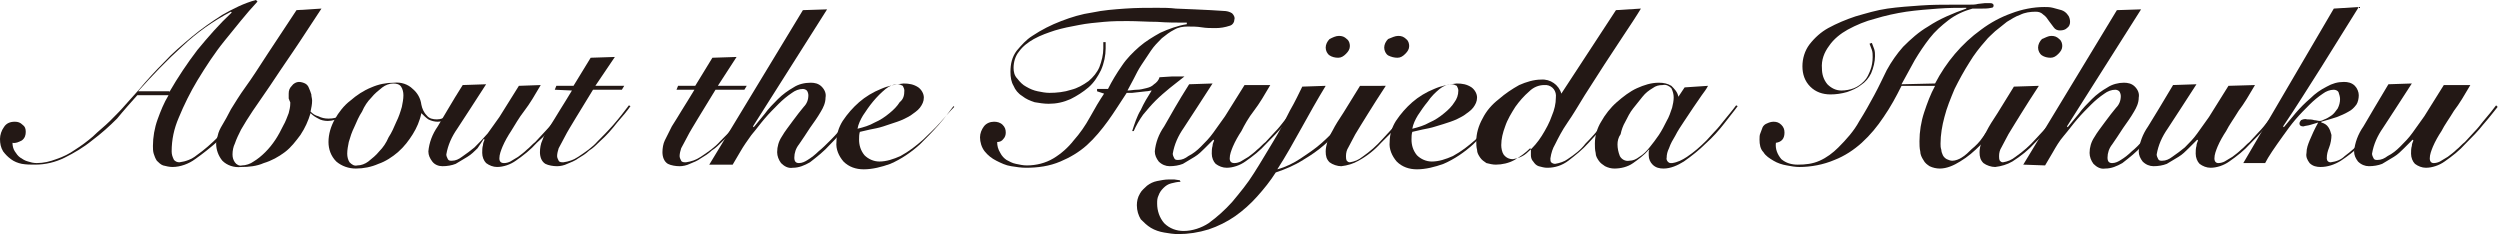
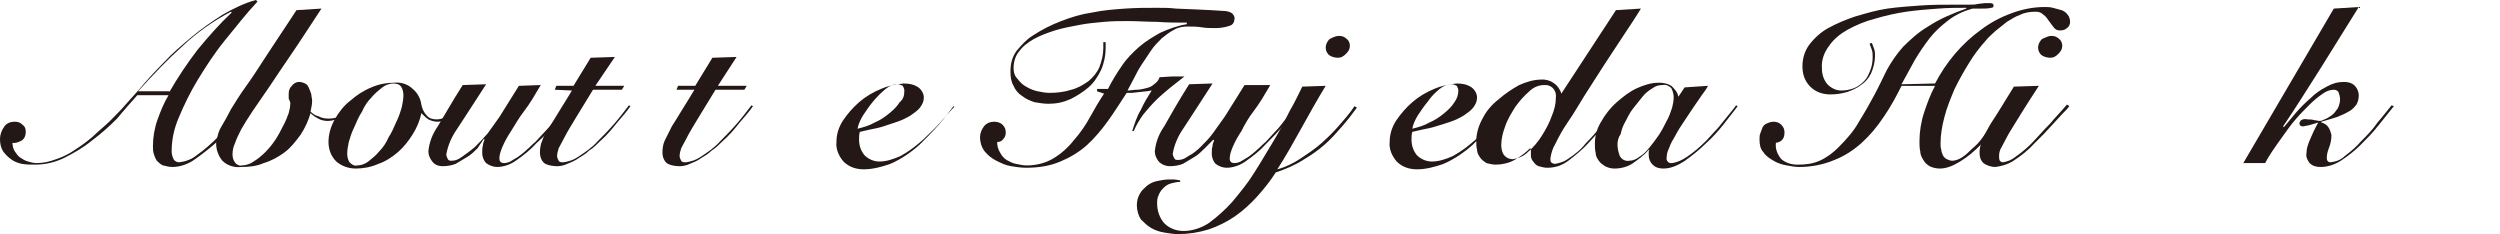
<svg xmlns="http://www.w3.org/2000/svg" version="1.1" id="ガイド" x="0px" y="0px" viewBox="0 0 320.4 30" style="enable-background:new 0 0 320.4 30;" xml:space="preserve">
  <style type="text/css">
	.st0{fill:#231815;}
</style>
  <title>アートボード 17</title>
  <path class="st0" d="M33,0.2c-1.5,1.6-2.8,3.3-4.2,5c-1.3,1.6-2.4,3.3-3.5,5.1c-0.9,1.5-1.7,3.1-2.4,4.8c-0.6,1.4-0.9,2.8-0.9,4.3  c0,0.4,0.1,0.7,0.3,1.1c0.2,0.2,0.4,0.3,0.7,0.3c0.8-0.1,1.6-0.4,2.2-0.9c1-0.7,1.9-1.5,2.8-2.4l1-1c0.3-0.4,0.7-0.7,1-1.1  c0.3-0.4,0.6-0.7,0.9-1l0.6-0.8l0.2,0.1l-1.6,1.9c-0.7,0.9-1.4,1.7-2.2,2.5C27,18.9,26,19.7,25,20.4c-0.8,0.6-1.9,1-2.9,1  c-0.4,0-0.8-0.1-1.2-0.2c-0.3-0.1-0.6-0.4-0.8-0.6c-0.2-0.3-0.3-0.6-0.4-0.9c-0.1-0.3-0.1-0.7-0.1-1c0-1.1,0.2-2.3,0.6-3.4  c0.4-1.1,0.8-2.1,1.4-3.1h-4c-0.8,0.9-1.7,1.9-2.6,3c-1,1-2,1.9-3.2,2.8c-1.1,0.9-2.3,1.6-3.5,2.2c-1.2,0.6-2.5,0.9-3.8,0.9  c-0.6,0-1.1,0-1.7-0.1c-0.5-0.1-1-0.3-1.4-0.6c-0.4-0.3-0.7-0.6-1-1c-0.3-0.5-0.4-1-0.4-1.6c0-0.5,0.2-1.1,0.5-1.5  c0.3-0.5,0.8-0.7,1.4-0.7c0.4,0,0.7,0.1,1,0.4c0.3,0.2,0.4,0.5,0.4,0.9c0,0.4-0.1,0.8-0.5,1.1c-0.4,0.2-0.8,0.4-1.2,0.3  c0,0.4,0.1,0.8,0.3,1.1c0.2,0.3,0.4,0.6,0.7,0.8c0.3,0.2,0.6,0.4,1,0.5c0.3,0.1,0.7,0.2,1.1,0.2c0.9,0,1.7-0.2,2.5-0.5  c0.9-0.3,1.7-0.7,2.4-1.2c0.8-0.5,1.6-1.1,2.3-1.7c0.7-0.7,1.5-1.3,2.2-2c0.7-0.7,1.4-1.4,2-2.1l1.7-1.9c1-1.2,2.1-2.4,3.2-3.5  c1.1-1.2,2.3-2.2,3.6-3.3c1.2-1,2.5-1.9,3.9-2.8c1.4-0.8,2.8-1.5,4.3-1.9L33,0.2z M21.7,11.8c1.1-1.9,2.3-3.7,3.6-5.4  c1.4-1.7,2.8-3.3,4.4-4.8l-0.1-0.1c-2.3,1.2-4.4,2.7-6.2,4.4c-2,1.8-3.9,3.8-5.7,5.8H21.7z" />
  <path class="st0" d="M41.2,1.1c-1.4,2.1-2.6,4-3.7,5.6s-2.1,3.1-2.9,4.3c-0.8,1.2-1.6,2.3-2.2,3.2c-0.6,0.9-1.1,1.7-1.5,2.4  c-0.3,0.6-0.6,1.2-0.8,1.8c-0.2,0.4-0.3,0.9-0.3,1.4c0,0.4,0.1,0.7,0.3,1c0.2,0.3,0.6,0.5,0.9,0.4c0.5,0,1.1-0.2,1.5-0.5  c0.5-0.3,1-0.7,1.5-1.2c0.5-0.5,0.9-1,1.3-1.6c0.4-0.6,0.7-1.2,1-1.8c0.3-0.5,0.5-1.1,0.7-1.6c0.1-0.4,0.2-0.8,0.2-1.2  c0-0.1,0-0.2,0-0.2l-0.1-0.2c0-0.1-0.1-0.2-0.1-0.3c0-0.2,0-0.4,0-0.6c0-0.4,0.1-0.7,0.4-1c0.2-0.3,0.6-0.5,0.9-0.5  c0.3,0,0.6,0.1,0.8,0.2c0.2,0.1,0.4,0.3,0.5,0.6c0.1,0.2,0.2,0.5,0.3,0.8c0,0.3,0.1,0.5,0.1,0.8c0,0.5-0.1,0.9-0.2,1.4  c0.3,0.3,0.6,0.5,1,0.6c0.4,0.2,0.8,0.3,1.3,0.3c0.6,0,1.2-0.1,1.7-0.5c0.5-0.3,1-0.7,1.3-1.2l0.2,0.2c-0.4,0.5-0.9,1-1.5,1.3  c-0.6,0.3-1.2,0.5-1.8,0.5c-0.4,0-0.9-0.1-1.2-0.3c-0.4-0.2-0.7-0.4-1-0.7c-0.3,1-0.7,1.9-1.3,2.8c-0.6,0.8-1.2,1.6-2,2.2  c-0.8,0.6-1.7,1.1-2.7,1.4c-0.9,0.4-1.9,0.5-2.9,0.5c-0.9,0.1-1.8-0.2-2.4-0.8c-0.5-0.6-0.8-1.4-0.8-2.2c0-0.3,0.1-0.7,0.2-1  c0.1-0.5,0.3-0.9,0.6-1.4c0.3-0.5,0.7-1.2,1.1-2c0.5-0.8,1.1-1.8,1.9-2.9c0.8-1.1,1.7-2.5,2.8-4.2L38,1.3L41.2,1.1z" />
  <path class="st0" d="M59.2,13.7c-0.4,0.5-0.9,0.9-1.4,1.3c-0.5,0.4-1.1,0.6-1.7,0.6c-0.4,0-0.8-0.1-1.2-0.3  c-0.3-0.2-0.6-0.5-0.9-0.8c-0.2,1-0.6,1.9-1.1,2.7c-0.5,0.8-1.1,1.6-1.9,2.3c-0.7,0.6-1.6,1.2-2.5,1.5c-0.9,0.4-1.9,0.6-2.9,0.6  c-0.9,0-1.8-0.3-2.5-0.9c-0.7-0.7-1-1.6-1-2.5c0-1,0.3-2,0.8-2.9c0.5-0.9,1.2-1.8,2-2.4c0.8-0.7,1.7-1.3,2.7-1.7  c0.9-0.4,1.9-0.6,2.9-0.6c0.9-0.1,1.8,0.2,2.4,0.8c0.6,0.5,1,1.2,1.1,2c0.1,0.5,0.3,1,0.7,1.4c0.3,0.4,0.8,0.5,1.3,0.5  c0.5,0,1-0.2,1.5-0.5c0.6-0.4,1.1-0.8,1.5-1.4L59.2,13.7z M45.8,21.2c0.5,0,1-0.2,1.4-0.5c0.5-0.4,1-0.8,1.4-1.3  c0.5-0.5,0.9-1.1,1.2-1.8c0.4-0.6,0.7-1.3,1-2c0.3-0.6,0.5-1.2,0.7-1.9c0.1-0.5,0.2-1,0.2-1.5c0-0.4-0.1-0.8-0.3-1.1  c-0.2-0.3-0.6-0.4-1-0.4c-0.5,0-1,0.2-1.4,0.5c-0.5,0.4-1,0.8-1.4,1.3c-0.5,0.5-0.9,1.1-1.2,1.8c-0.4,0.6-0.7,1.3-1,2  c-0.3,0.6-0.5,1.2-0.7,1.9c-0.1,0.5-0.2,1-0.2,1.5c0,0.4,0.1,0.8,0.3,1.1C45.1,21.1,45.4,21.3,45.8,21.2z" />
  <path class="st0" d="M69.3,10.9c-0.7,1.2-1.4,2.4-2.1,3.3s-1.2,1.8-1.7,2.6c-0.4,0.6-0.8,1.3-1.1,2c-0.2,0.5-0.4,1-0.4,1.5  c0,0.4,0.2,0.6,0.6,0.6c0.3,0,0.6-0.1,0.8-0.2c0.3-0.2,0.7-0.4,1-0.6c0.4-0.3,0.8-0.6,1.1-0.9c0.4-0.3,0.7-0.7,1.1-1l1.3-1.4  c0.4-0.4,0.8-0.9,1.2-1.3l1-1.2l0.7-0.9l0.2,0.2c-0.5,0.6-1,1.3-1.8,2.2c-0.7,0.9-1.5,1.7-2.4,2.5c-0.8,0.9-1.7,1.6-2.7,2.3  c-0.7,0.5-1.6,0.8-2.4,0.8c-0.5,0-1-0.2-1.4-0.5c-0.3-0.3-0.5-0.8-0.5-1.3c0-0.3,0-0.7,0.1-1c0-0.2,0.1-0.5,0.2-0.7l-0.1-0.1  L61.2,19c-0.4,0.4-0.8,0.8-1.3,1.1c-0.5,0.3-1,0.6-1.5,0.9c-0.5,0.2-1.1,0.3-1.7,0.3c-0.5,0-1-0.2-1.3-0.6c-0.3-0.4-0.5-0.8-0.5-1.3  c0.1-1.1,0.5-2.2,1.2-3.2c0.8-1.3,1.8-3.1,3.2-5.3l3-0.1c-1.5,2.3-2.7,4.2-3.7,5.7c-0.7,1-1.2,2.1-1.4,3.3c0,0.2,0.1,0.4,0.2,0.6  c0.1,0.2,0.3,0.2,0.5,0.2c0.5,0,0.9-0.2,1.3-0.5c0.6-0.4,1.1-0.8,1.6-1.2c0.6-0.6,1.1-1.1,1.7-1.8c0.5-0.7,1-1.4,1.5-2.1l2.5-4  L69.3,10.9z" />
  <path class="st0" d="M71.1,11.5l0.2-0.5h2.2l2.2-3.6l3.1-0.1L76.3,11H80l-0.3,0.5H76l-2.2,3.6c-0.6,1-1.1,1.8-1.4,2.4  s-0.6,1.1-0.8,1.5c-0.1,0.3-0.2,0.7-0.2,1c0,0.2,0.1,0.4,0.2,0.6c0.1,0.2,0.4,0.2,0.6,0.2c0.7-0.1,1.3-0.3,1.9-0.7  c0.9-0.6,1.8-1.2,2.5-2c0.6-0.6,1.3-1.3,2-2.1s1.4-1.7,2-2.5l0.2,0.1c-0.4,0.6-1,1.3-1.7,2.1c-0.7,0.9-1.4,1.7-2.2,2.4  c-0.4,0.4-0.9,0.9-1.4,1.2c-0.4,0.4-0.9,0.7-1.4,1c-0.4,0.3-0.9,0.5-1.4,0.7c-0.4,0.2-0.9,0.3-1.3,0.3c-0.5,0-1.1-0.1-1.5-0.3  c-0.5-0.3-0.7-0.9-0.7-1.5c0-0.5,0.1-1.1,0.3-1.5c0.2-0.6,0.5-1.2,0.9-1.7c0.4-0.6,0.8-1.3,1.3-2.1s1-1.6,1.6-2.6L71.1,11.5z" />
  <path class="st0" d="M86.7,11.5l0.2-0.5h2.2l2.2-3.6l3.1-0.1L92,11h3.7l-0.3,0.5h-3.7l-2.2,3.6c-0.6,1-1.1,1.8-1.4,2.4  s-0.6,1.1-0.8,1.5c-0.1,0.3-0.2,0.7-0.2,1c0,0.2,0.1,0.4,0.2,0.6c0.1,0.2,0.4,0.2,0.6,0.2c0.7-0.1,1.3-0.3,1.9-0.7  c0.9-0.6,1.8-1.2,2.5-2c0.6-0.6,1.3-1.3,2-2.1c0.7-0.8,1.4-1.7,2-2.5l0.2,0.1c-0.4,0.6-1,1.3-1.7,2.1c-0.7,0.9-1.4,1.7-2.2,2.4  c-0.4,0.4-0.9,0.9-1.4,1.2c-0.4,0.4-0.9,0.7-1.4,1c-0.4,0.3-0.9,0.5-1.4,0.7c-0.4,0.2-0.9,0.3-1.3,0.3c-0.5,0-1.1-0.1-1.5-0.3  c-0.5-0.3-0.7-0.9-0.7-1.5c0-0.5,0.1-1.1,0.3-1.5c0.3-0.6,0.6-1.2,0.9-1.8c0.4-0.6,0.8-1.3,1.3-2.1s1-1.6,1.6-2.6L86.7,11.5z" />
-   <path class="st0" d="M90.9,21.1l12-19.8l3.1-0.1l-9.5,15l0.1,0.1c0.4-0.5,0.9-1.1,1.4-1.7c0.5-0.7,1.1-1.3,1.7-1.9  c0.6-0.6,1.3-1.1,2-1.5c0.6-0.4,1.4-0.6,2.2-0.6c0.5,0,1,0.1,1.4,0.5c0.4,0.4,0.6,0.9,0.5,1.4c0,0.7-0.3,1.3-0.6,1.8  c-0.4,0.7-0.9,1.4-1.4,2.1c-0.5,0.8-1,1.5-1.4,2.1c-0.4,0.5-0.6,1.1-0.6,1.7c0,0.5,0.2,0.7,0.6,0.7c0.4,0,0.8-0.2,1.1-0.4  c0.5-0.3,1-0.7,1.4-1.1c0.5-0.4,1-0.9,1.6-1.5s1-1.1,1.5-1.6c0.5-0.5,0.9-1.1,1.3-1.5c0.4-0.5,0.7-0.9,0.9-1.1l0.2,0.2  c-0.5,0.7-1.1,1.4-1.8,2.2c-0.7,0.8-1.4,1.6-2.2,2.4c-0.8,0.9-1.7,1.6-2.6,2.3c-0.7,0.4-1.4,0.7-2.2,0.7c-0.6,0.1-1.1-0.2-1.5-0.6  c-0.3-0.4-0.5-0.9-0.5-1.4c0-0.7,0.2-1.4,0.6-2c0.4-0.7,0.9-1.3,1.4-2c0.5-0.7,1-1.3,1.4-1.8c0.4-0.4,0.6-0.9,0.6-1.5  c0-0.2-0.1-0.5-0.2-0.6c-0.1-0.1-0.3-0.2-0.5-0.2c-0.5,0-1,0.2-1.4,0.5c-0.6,0.4-1.2,0.9-1.7,1.4c-0.6,0.6-1.2,1.2-1.8,1.9  c-0.6,0.7-1.1,1.4-1.7,2.1c-0.5,0.7-1,1.4-1.4,2.1c-0.4,0.7-0.7,1.2-1,1.7L90.9,21.1z" />
  <path class="st0" d="M122.2,13.6c-0.6,0.8-1.2,1.6-1.9,2.4c-0.8,0.9-1.6,1.7-2.4,2.5c-1.1,1-2.4,1.9-3.8,2.5  c-1.1,0.4-2.3,0.7-3.4,0.7c-1,0-1.9-0.3-2.6-1c-0.6-0.7-1-1.6-0.9-2.5c0-1,0.3-1.9,0.8-2.7c0.6-0.9,1.3-1.7,2.1-2.4  c0.8-0.7,1.8-1.3,2.8-1.7c0.9-0.4,1.9-0.6,2.9-0.7c0.7,0,1.3,0.1,1.9,0.5c0.4,0.3,0.7,0.8,0.7,1.3c0,0.5-0.2,0.9-0.5,1.3  c-0.3,0.4-0.8,0.7-1.2,1c-0.5,0.3-1.1,0.6-1.7,0.8c-0.6,0.2-1.2,0.4-1.8,0.6c-0.6,0.2-1.2,0.3-1.7,0.4l-1.3,0.3  c-0.1,0.3-0.1,0.7-0.1,1c0,0.7,0.2,1.4,0.7,2c0.5,0.5,1.2,0.8,1.9,0.8c0.9,0,1.8-0.3,2.7-0.7c1.1-0.6,2-1.3,2.9-2.1  c0.7-0.7,1.5-1.4,2.2-2.2c0.7-0.8,1.3-1.5,1.8-2L122.2,13.6z M115.9,11.6c0-0.2-0.1-0.4-0.2-0.6c-0.2-0.1-0.4-0.2-0.6-0.2  c-0.6,0-1.1,0.2-1.6,0.6c-0.6,0.5-1.1,1-1.6,1.6c-0.5,0.6-0.9,1.2-1.3,1.8c-0.3,0.5-0.6,1.1-0.7,1.7c0.8-0.2,1.5-0.4,2.2-0.8  c0.7-0.3,1.3-0.7,1.9-1.2c0.5-0.4,1-0.9,1.3-1.4C115.8,12.7,115.9,12.2,115.9,11.6L115.9,11.6z" />
  <path class="st0" d="M140.6,11.7v-0.3h1.4c0.5-1,1.1-2,1.8-3c0.6-0.9,1.4-1.7,2.2-2.4c0.8-0.7,1.8-1.3,2.7-1.8  c1.1-0.5,2.2-0.9,3.4-1.1V2.9c-1.3,0-2.5,0-3.8-0.1c-1.2,0-2.5-0.1-3.8-0.1c-0.9,0-1.9,0-3,0.1c-1.1,0.1-2.2,0.2-3.2,0.4  c-1.1,0.2-2.1,0.4-3.1,0.7c-0.9,0.3-1.8,0.6-2.7,1.1c-0.7,0.4-1.4,0.9-1.9,1.6c-0.5,0.6-0.7,1.4-0.7,2.1c0,0.5,0.1,1,0.5,1.4  c0.3,0.4,0.7,0.8,1.1,1c0.5,0.3,1,0.5,1.5,0.6c0.5,0.1,1,0.2,1.5,0.2c0.9,0,1.9-0.1,2.8-0.4c0.8-0.2,1.5-0.6,2.2-1.1  c0.6-0.5,1.1-1.1,1.4-1.8c0.3-0.8,0.5-1.6,0.5-2.4V5.7c0-0.1,0-0.2,0-0.3h0.3c0,0.2,0,0.3,0,0.4s0,0.3,0,0.4c0,0.9-0.2,1.9-0.6,2.8  c-0.4,0.8-0.9,1.6-1.6,2.2c-0.7,0.6-1.5,1.1-2.3,1.5c-0.9,0.4-1.8,0.6-2.8,0.6c-0.6,0-1.2-0.1-1.8-0.2c-0.6-0.2-1.1-0.4-1.6-0.8  c-0.5-0.3-0.9-0.8-1.1-1.3c-0.3-0.5-0.4-1.1-0.4-1.8c0-1,0.2-1.9,0.8-2.7c0.6-0.7,1.2-1.4,2-1.9c1.2-0.8,2.4-1.4,3.7-1.9  c1.3-0.5,2.6-0.9,4-1.1c1.4-0.3,2.8-0.4,4.2-0.5c1.4-0.1,2.8-0.1,4.1-0.1c0.8,0,1.6,0,2.4,0.1l2.4,0.1l2.1,0.1l1.6,0.1  c0.4,0,0.8,0.1,1.1,0.3c0.2,0.2,0.4,0.5,0.3,0.8c0,0.3-0.2,0.7-0.6,0.8c-0.6,0.2-1.2,0.3-1.8,0.3c-0.6,0-1.2,0-1.8-0.1  s-1.2-0.1-1.8-0.1c-0.6,0-1.2,0.1-1.7,0.4c-0.6,0.3-1.1,0.7-1.6,1.1c-0.5,0.5-1,1-1.4,1.6c-0.4,0.6-0.8,1.2-1.2,1.8  c-0.4,0.6-0.7,1.2-1,1.8l-0.8,1.5c0.4,0,0.8-0.1,1.2-0.1c0.4,0,0.8-0.1,1.2-0.2c0.4-0.1,0.7-0.2,1-0.5c0.3-0.2,0.6-0.5,0.7-0.9  l1.6-0.1h1.6c-0.6,0.5-1.3,1-1.9,1.5c-0.6,0.5-1.2,1-1.8,1.6c-0.6,0.6-1.1,1.2-1.6,1.8c-0.5,0.7-0.9,1.4-1.2,2.1h-0.2  c0.3-0.9,0.6-1.9,1.1-2.7c0.4-0.9,0.9-1.7,1.4-2.5c-0.2,0-0.4,0.1-0.7,0.1l-0.9,0.1l-0.9,0.1h-0.7c-0.8,1.2-1.6,2.5-2.4,3.6  c-0.8,1.1-1.7,2.2-2.7,3.1c-1,0.9-2.2,1.6-3.4,2.1c-1.4,0.6-2.9,0.8-4.4,0.8c-0.6,0-1.3-0.1-1.9-0.2c-0.7-0.1-1.3-0.4-1.9-0.7  c-0.6-0.3-1.1-0.7-1.5-1.2c-0.4-0.5-0.6-1.2-0.6-1.8c0-0.5,0.2-1,0.5-1.4c0.3-0.4,0.8-0.6,1.3-0.6c0.4,0,0.8,0.1,1.1,0.4  c0.3,0.3,0.4,0.6,0.4,1c0,0.3-0.1,0.6-0.3,0.8c-0.2,0.3-0.5,0.4-0.8,0.4c0,0.5,0.1,0.9,0.4,1.4c0.2,0.4,0.5,0.7,0.8,0.9  c0.4,0.2,0.7,0.4,1.2,0.5c0.5,0.1,0.9,0.2,1.4,0.2c1.2,0,2.4-0.3,3.4-0.9c1-0.6,1.9-1.4,2.6-2.3c0.8-0.9,1.5-1.9,2.1-3  c0.6-1.1,1.2-2.1,1.8-3L140.6,11.7z" />
  <path class="st0" d="M162.8,10.9c-0.7,1.2-1.4,2.4-2.1,3.3s-1.2,1.8-1.6,2.6c-0.4,0.6-0.8,1.3-1.1,2c-0.2,0.5-0.4,1-0.4,1.5  c0,0.4,0.2,0.6,0.6,0.6c0.3,0,0.6-0.1,0.8-0.2c0.3-0.2,0.7-0.4,1-0.6c0.4-0.3,0.8-0.6,1.1-0.9c0.4-0.3,0.7-0.7,1.1-1l1.2-1.3  c0.4-0.4,0.8-0.9,1.1-1.3l1-1.2l0.7-0.9l0.2,0.2c-0.5,0.6-1,1.3-1.8,2.2c-0.7,0.9-1.5,1.7-2.3,2.5c-0.8,0.9-1.7,1.6-2.7,2.3  c-0.7,0.5-1.6,0.8-2.4,0.8c-0.5,0-1-0.2-1.4-0.5c-0.3-0.3-0.5-0.8-0.5-1.3c0-0.3,0-0.7,0.1-1c0-0.2,0.1-0.5,0.2-0.7l-0.1-0.1  l-1.1,1.1c-0.4,0.4-0.8,0.8-1.3,1.1c-0.5,0.3-1,0.6-1.5,0.9c-0.5,0.2-1.1,0.3-1.7,0.3c-0.5,0-1-0.2-1.4-0.6  c-0.3-0.4-0.5-0.8-0.5-1.3c0.1-1.1,0.5-2.2,1.2-3.2c0.8-1.4,1.8-3.2,3.2-5.4l3-0.1c-1.5,2.3-2.7,4.2-3.7,5.7c-0.7,1-1.2,2.1-1.4,3.3  c0,0.2,0.1,0.4,0.2,0.6c0.1,0.2,0.3,0.2,0.5,0.2c0.5,0,0.9-0.2,1.3-0.5c0.6-0.3,1.1-0.7,1.6-1.2c0.6-0.6,1.1-1.1,1.6-1.8  c0.5-0.7,1-1.4,1.5-2.1l2.5-4L162.8,10.9z" />
  <path class="st0" d="M151.3,23.3c-0.4,0-0.8,0.1-1.2,0.2c-0.4,0.1-0.7,0.3-1,0.6c-0.3,0.3-0.5,0.6-0.6,0.9c-0.2,0.4-0.2,0.7-0.2,1.1  c0,0.9,0.3,1.8,0.9,2.5c0.7,0.7,1.6,1,2.5,1c1.1,0,2.3-0.4,3.2-1c1.1-0.8,2.1-1.7,3-2.7c1-1.2,2-2.4,2.8-3.7  c0.9-1.4,1.7-2.8,2.5-4.1s1.5-2.7,2.1-3.9c0.7-1.2,1.2-2.3,1.6-3.1l3-0.1c-1.1,1.8-2.1,3.6-3.1,5.4c-1,1.8-2,3.6-3.1,5.3  c1.1-0.3,2.1-0.8,3-1.4c0.9-0.6,1.8-1.2,2.6-1.9c0.8-0.7,1.6-1.5,2.3-2.3c0.7-0.8,1.4-1.6,2-2.5l0.3,0.2c-0.6,0.8-1.2,1.6-1.9,2.4  c-0.7,0.8-1.4,1.6-2.2,2.3c-0.9,0.8-1.8,1.4-2.8,2c-1.1,0.7-2.3,1.2-3.5,1.6c-0.7,1.1-1.5,2.1-2.4,3.1c-0.8,0.9-1.8,1.8-2.8,2.5  c-1,0.7-2.2,1.3-3.4,1.7c-1.3,0.4-2.6,0.6-3.9,0.6c-0.6,0-1.2-0.1-1.8-0.2c-0.6-0.1-1.2-0.3-1.7-0.6c-0.5-0.3-0.9-0.7-1.3-1.1  c-0.3-0.5-0.5-1.1-0.5-1.8c0-0.5,0.1-1,0.4-1.5c0.2-0.4,0.6-0.7,0.9-1c0.4-0.3,0.8-0.5,1.3-0.6c0.5-0.1,1-0.2,1.5-0.2  c0.2,0,0.5,0,0.7,0l0.7,0.1L151.3,23.3z M171.6,4.6c0.4,0,0.7,0.1,1,0.4c0.3,0.2,0.4,0.6,0.4,0.9c0,0.4-0.2,0.7-0.5,1  c-0.3,0.3-0.6,0.5-1,0.5c-0.4,0-0.8-0.1-1.1-0.3c-0.3-0.2-0.5-0.6-0.5-1c0-0.4,0.2-0.8,0.5-1.1C170.8,4.8,171.2,4.6,171.6,4.6z" />
-   <path class="st0" d="M177.6,11c-0.9,1.4-1.7,2.6-2.3,3.6s-1.2,1.9-1.6,2.6c-0.3,0.6-0.6,1.1-0.9,1.7c-0.2,0.3-0.3,0.7-0.3,1.1  c0,0.2,0,0.4,0.1,0.6c0.1,0.1,0.2,0.2,0.4,0.2c0.6-0.1,1.1-0.3,1.6-0.7c1-0.7,1.8-1.4,2.6-2.3l1.2-1.3c0.4-0.4,0.8-0.8,1.1-1.2  l0.9-1.1l0.7-0.8l0.3,0.2c-0.2,0.3-0.5,0.6-0.9,1l-1.1,1.2c-0.4,0.4-0.8,0.9-1.2,1.3l-1.2,1.2c-0.8,0.9-1.8,1.7-2.9,2.3  c-0.7,0.4-1.4,0.6-2.2,0.7c-0.5,0-1.1-0.2-1.5-0.5c-0.4-0.4-0.5-0.8-0.5-1.4c0-0.4,0.1-0.8,0.2-1.2c0.2-0.5,0.4-1,0.7-1.5  c0.3-0.6,0.8-1.4,1.4-2.3l2.1-3.4L177.6,11z M179.2,4.6c0.4,0,0.7,0.1,1,0.4c0.3,0.2,0.4,0.6,0.4,0.9c0,0.4-0.2,0.7-0.5,1  c-0.3,0.3-0.6,0.5-1,0.5c-0.4,0-0.8-0.1-1.2-0.3c-0.3-0.2-0.5-0.6-0.5-1c0-0.4,0.2-0.8,0.5-1.1C178.4,4.8,178.8,4.6,179.2,4.6  L179.2,4.6z" />
  <path class="st0" d="M193.1,13.6c-0.6,0.8-1.2,1.6-1.9,2.4c-0.8,0.9-1.6,1.7-2.4,2.5c-1.1,1-2.4,1.9-3.8,2.5  c-1.1,0.4-2.3,0.7-3.4,0.7c-1,0-1.9-0.3-2.6-1c-0.6-0.7-1-1.6-0.9-2.5c0-1,0.3-1.9,0.8-2.7c0.6-0.9,1.3-1.7,2.1-2.4  c0.8-0.7,1.8-1.3,2.8-1.7c0.9-0.4,1.9-0.6,2.9-0.7c0.7,0,1.3,0.1,1.9,0.5c0.4,0.3,0.7,0.8,0.7,1.3c0,0.5-0.2,0.9-0.5,1.3  c-0.3,0.4-0.8,0.7-1.2,1c-0.5,0.3-1.1,0.6-1.7,0.8c-0.6,0.2-1.2,0.4-1.9,0.6c-0.6,0.2-1.2,0.3-1.7,0.4l-1.3,0.3  c-0.1,0.3-0.1,0.7-0.1,1c0,0.7,0.2,1.4,0.7,2c0.5,0.5,1.2,0.8,1.9,0.8c0.9,0,1.8-0.3,2.7-0.7c1.1-0.6,2-1.3,2.9-2.1  c0.7-0.7,1.5-1.4,2.1-2.2c0.7-0.8,1.3-1.5,1.8-2.2L193.1,13.6z M186.9,11.6c0-0.2-0.1-0.4-0.2-0.6c-0.2-0.1-0.4-0.2-0.6-0.2  c-0.6,0-1.1,0.2-1.6,0.6c-0.6,0.5-1.1,1-1.5,1.6c-0.5,0.6-0.9,1.2-1.3,1.8c-0.3,0.5-0.6,1.1-0.7,1.7c0.8-0.2,1.5-0.4,2.2-0.8  c0.7-0.3,1.3-0.7,1.9-1.2c0.5-0.4,1-0.9,1.3-1.4C186.7,12.7,186.9,12.2,186.9,11.6L186.9,11.6z" />
  <path class="st0" d="M207.1,1.3l3.2-0.2c-0.6,1-1.4,2.2-2.2,3.4l-2.5,3.8l-2.5,3.9c-0.8,1.3-1.5,2.5-2.2,3.5s-1.2,2-1.6,2.8  c-0.3,0.5-0.5,1.1-0.6,1.8c0,0.2,0,0.4,0.1,0.5c0.1,0.1,0.3,0.2,0.5,0.2c0.6-0.1,1.2-0.3,1.6-0.6c0.9-0.6,1.7-1.2,2.3-2  c0.7-0.7,1.4-1.5,2-2.2c0.6-0.8,1.3-1.7,2.1-2.7l0.3,0.1l-0.8,1c-0.3,0.4-0.6,0.8-1,1.2c-0.4,0.4-0.7,0.9-1.1,1.3  c-0.4,0.4-0.7,0.8-1.1,1.2c-0.8,0.9-1.7,1.6-2.6,2.3c-0.8,0.6-1.7,0.9-2.7,0.9c-0.4,0-0.7-0.1-1.1-0.2c-0.3-0.1-0.5-0.3-0.7-0.6  c-0.2-0.2-0.3-0.5-0.3-0.8c0-0.3,0-0.5,0-0.8l-0.1-0.1c-0.6,0.6-1.3,1.1-2,1.5c-0.7,0.4-1.6,0.6-2.4,0.6c-0.4,0-0.8-0.1-1.2-0.2  c-0.3-0.2-0.6-0.4-0.8-0.7c-0.2-0.3-0.4-0.6-0.4-1c-0.1-0.4-0.1-0.7-0.1-1.1c0-1,0.3-2,0.8-2.9c0.5-1,1.2-1.8,2.1-2.5  c0.8-0.7,1.7-1.3,2.6-1.8c0.9-0.4,1.9-0.7,2.8-0.7c1.2-0.1,2.3,0.7,2.6,1.8L207.1,1.3z M193.9,20.4c0.7-0.1,1.4-0.4,1.9-0.9  c0.7-0.6,1.3-1.3,1.8-2.1c0.5-0.8,1-1.7,1.3-2.6c0.3-0.7,0.5-1.5,0.5-2.3c0.1-0.8-0.4-1.5-1.2-1.6c-0.1,0-0.2,0-0.3,0  c-0.7,0-1.4,0.3-1.9,0.8c-0.7,0.6-1.3,1.3-1.8,2c-0.5,0.8-1,1.6-1.3,2.5c-0.3,0.8-0.5,1.6-0.5,2.4c0,0.4,0.1,0.9,0.3,1.2  C193,20.2,193.4,20.4,193.9,20.4z" />
  <path class="st0" d="M215.9,11.2l3-0.2c-0.2,0.4-0.5,0.8-0.8,1.2l-1.1,1.6c-0.4,0.6-0.8,1.2-1.2,1.8c-0.4,0.6-0.8,1.2-1.1,1.8  c-0.3,0.5-0.6,1-0.8,1.6c-0.2,0.4-0.3,0.8-0.3,1.2c-0.1,0.3,0.2,0.7,0.5,0.7c0.1,0,0.1,0,0.2,0c0.7-0.1,1.3-0.4,1.9-0.8  c0.9-0.6,1.7-1.3,2.5-2.1c0.4-0.4,0.7-0.8,1.1-1.2c0.4-0.4,0.7-0.8,1.1-1.3l0.9-1.1c0.3-0.4,0.5-0.6,0.7-0.9l0.2,0.1  c-0.5,0.7-1.1,1.4-1.7,2.2c-0.7,0.9-1.5,1.8-2.4,2.6c-0.8,0.8-1.8,1.6-2.8,2.3c-0.8,0.5-1.7,0.9-2.6,0.9c-0.5,0-1-0.1-1.4-0.5  c-0.3-0.3-0.5-0.7-0.5-1.2c0-0.1,0-0.3,0-0.4c0-0.1,0-0.2,0.1-0.3h-0.1c-0.6,0.7-1.3,1.2-2,1.7c-0.7,0.5-1.6,0.7-2.4,0.7  c-0.4,0-0.8-0.1-1.2-0.3c-0.3-0.2-0.6-0.4-0.8-0.7c-0.2-0.3-0.4-0.6-0.4-1c-0.1-0.4-0.1-0.8-0.1-1.2c0-1,0.3-2,0.8-2.8  c0.5-0.9,1.2-1.8,2-2.5c0.8-0.7,1.7-1.4,2.6-1.8c0.9-0.4,1.8-0.7,2.8-0.7c0.6,0,1.1,0.1,1.6,0.4c0.4,0.4,0.8,0.8,0.9,1.4L215.9,11.2  z M207.3,18.5c0,0.5,0.1,1,0.3,1.5c0.2,0.4,0.7,0.7,1.2,0.6c0.5,0,0.9-0.2,1.3-0.5c0.5-0.3,0.9-0.7,1.3-1.2c0.4-0.5,0.8-1,1.2-1.6  c0.4-0.6,0.7-1.2,1-1.8c0.3-0.5,0.5-1.1,0.7-1.7c0.1-0.4,0.2-0.9,0.2-1.3c0-0.4-0.1-0.8-0.3-1.2c-0.3-0.3-0.7-0.5-1.1-0.4  c-0.5,0-0.9,0.1-1.3,0.4c-0.5,0.3-0.9,0.6-1.3,1.1c-0.4,0.5-0.8,1-1.2,1.5c-0.4,0.5-0.7,1.1-1,1.7c-0.3,0.5-0.5,1.1-0.6,1.6  C207.4,17.6,207.3,18.1,207.3,18.5z" />
  <path class="st0" d="M248,10.7c1.4-2.7,3.4-5.1,5.9-6.9c1.2-0.9,2.5-1.6,3.9-2.1c1.3-0.5,2.8-0.8,4.2-0.8c0.4,0,0.7,0,1.1,0.1  c0.4,0.1,0.7,0.2,1.1,0.3c0.3,0.1,0.6,0.3,0.8,0.6c0.2,0.2,0.3,0.6,0.3,0.9c0,0.3-0.1,0.6-0.4,0.8c-0.2,0.2-0.5,0.3-0.9,0.3  c-0.3,0-0.6-0.1-0.8-0.4c-0.2-0.3-0.4-0.5-0.6-0.8c-0.2-0.3-0.4-0.6-0.7-0.8c-0.3-0.3-0.6-0.4-1-0.4c-0.7,0-1.4,0.1-2,0.4  c-0.6,0.2-1.2,0.6-1.7,0.9c-0.5,0.4-1,0.8-1.5,1.2c-0.4,0.4-0.9,0.8-1.2,1.2c-0.8,0.9-1.5,1.8-2.1,2.8c-0.7,1.1-1.3,2.2-1.9,3.4  c-0.5,1.2-1,2.4-1.3,3.6c-0.3,1.1-0.5,2.3-0.5,3.4c0,0.3,0,0.5,0.1,0.8c0,0.2,0.1,0.5,0.2,0.7c0.1,0.2,0.3,0.4,0.5,0.5  c0.2,0.1,0.5,0.2,0.7,0.2c0.4,0,0.9-0.2,1.2-0.4c0.5-0.3,0.9-0.7,1.3-1.1c0.5-0.4,1-0.9,1.4-1.5s0.9-1.1,1.4-1.6l1.2-1.4l0.8-1  l0.3,0.2l-1.7,2.2c-0.7,0.9-1.5,1.8-2.3,2.6c-0.8,0.8-1.6,1.5-2.6,2.1c-0.8,0.5-1.7,0.9-2.6,0.9c-0.4,0-0.9-0.1-1.3-0.3  c-0.3-0.2-0.6-0.4-0.8-0.8c-0.2-0.3-0.4-0.7-0.4-1.1c-0.1-0.4-0.1-0.9-0.1-1.3c0-1.2,0.2-2.5,0.6-3.7c0.4-1.2,0.8-2.3,1.4-3.4h-4.3  c-0.7,1.4-1.4,2.7-2.3,4c-0.8,1.2-1.7,2.3-2.8,3.3c-1,0.9-2.2,1.7-3.5,2.2c-1.4,0.6-3,0.9-4.5,0.9c-0.5,0-1.1-0.1-1.6-0.2  c-0.6-0.1-1.2-0.3-1.7-0.6c-0.5-0.3-1-0.6-1.3-1.1c-0.4-0.4-0.5-1-0.5-1.6c0-0.3,0-0.6,0.1-0.8c0.1-0.3,0.2-0.5,0.3-0.8  c0.1-0.2,0.3-0.4,0.6-0.5c0.2-0.1,0.5-0.2,0.8-0.2c0.4,0,0.7,0.1,1,0.4c0.3,0.3,0.4,0.6,0.4,1c0,0.8-0.4,1.2-1.1,1.3  c-0.1,0.8,0.2,1.5,0.7,2.1c0.6,0.5,1.3,0.7,2.1,0.7c1,0,1.9-0.1,2.8-0.5c0.9-0.4,1.7-1,2.4-1.7c1-1,2-2.1,2.7-3.4  c0.7-1.1,1.3-2.2,1.9-3.3c0.6-1.1,1.1-2.2,1.6-3.2c0.6-1.1,1.3-2.1,2.1-3c1-1,2-1.9,3.2-2.6c1.5-1,3.2-1.7,4.9-2.3V1  c-1.1,0-2.3,0-3.6,0.1c-1.3,0.1-2.7,0.2-4.1,0.4c-1.3,0.2-2.7,0.5-4,0.9c-1.2,0.3-2.4,0.8-3.5,1.4c-0.9,0.5-1.8,1.2-2.4,2.1  c-0.6,0.8-1,1.8-0.9,2.9c0,0.7,0.2,1.4,0.7,2c0.5,0.5,1.1,0.8,1.8,0.8c0.5,0,1.1-0.1,1.6-0.3c0.5-0.2,0.9-0.5,1.3-0.9  c0.4-0.4,0.6-0.9,0.8-1.4c0.2-0.5,0.3-1.1,0.3-1.7c0-0.3,0-0.6-0.1-0.9c-0.1-0.3-0.2-0.5-0.3-0.8l0.3-0.1c0.1,0.3,0.2,0.5,0.3,0.8  c0.1,0.3,0.1,0.6,0.1,0.9c0,0.7-0.2,1.5-0.5,2.2c-0.3,0.6-0.7,1.1-1.3,1.5c-0.5,0.4-1.2,0.7-1.8,0.9c-0.7,0.2-1.4,0.3-2.1,0.3  c-1,0-1.9-0.3-2.6-1c-0.7-0.7-1-1.6-1-2.6c0-1,0.3-2,0.9-2.8c0.7-0.9,1.5-1.6,2.4-2.1c1.1-0.6,2.3-1.1,3.5-1.5  c1.4-0.4,2.7-0.8,4.1-1c1.4-0.2,2.9-0.3,4.3-0.4s2.8-0.1,4-0.1c0.8,0,1.5,0,2,0s1,0,1.3-0.1l0.9-0.1c0.2,0,0.4,0,0.6,0  c0.1,0,0.3,0,0.4,0.1c0.1,0.1,0.1,0.1,0.1,0.2c0,0.2-0.1,0.3-0.3,0.3c-0.4,0.1-0.8,0.1-1.2,0.1c-0.2,0-0.4,0-0.6,0  c-0.2,0-0.4,0-0.6,0c-1.1,0.3-2.2,0.8-3.1,1.5c-0.9,0.7-1.7,1.4-2.4,2.3c-0.7,0.9-1.3,1.8-1.9,2.8l-1.7,3.1L248,10.7z" />
  <path class="st0" d="M261.3,11c-0.9,1.4-1.7,2.6-2.3,3.6s-1.2,1.9-1.6,2.6c-0.3,0.6-0.6,1.1-0.9,1.7c-0.2,0.3-0.3,0.7-0.3,1.1  c0,0.2,0,0.4,0.1,0.6c0.1,0.1,0.2,0.2,0.4,0.2c0.6-0.1,1.1-0.3,1.6-0.7c1-0.7,1.8-1.4,2.6-2.3l1.2-1.3c0.4-0.4,0.8-0.8,1.1-1.2  l1-1.1l0.7-0.8l0.3,0.2c-0.2,0.3-0.5,0.6-0.9,1l-1.1,1.2c-0.4,0.4-0.8,0.9-1.2,1.3l-1.2,1.2c-0.8,0.9-1.8,1.7-2.9,2.4  c-0.7,0.4-1.4,0.6-2.2,0.7c-0.5,0-1.1-0.2-1.5-0.5c-0.4-0.4-0.5-0.8-0.5-1.4c0-0.4,0.1-0.8,0.2-1.2c0.2-0.5,0.4-1,0.7-1.5  c0.3-0.6,0.8-1.4,1.4-2.3l2.1-3.4L261.3,11z M262.9,4.6c0.4,0,0.7,0.1,1,0.4c0.3,0.2,0.4,0.6,0.4,0.9c0,0.4-0.2,0.7-0.5,1  c-0.3,0.3-0.6,0.5-1,0.5c-0.4,0-0.8-0.1-1.1-0.3c-0.3-0.2-0.5-0.6-0.5-1c0-0.4,0.2-0.8,0.5-1.1C262.2,4.8,262.5,4.6,262.9,4.6  L262.9,4.6z" />
-   <path class="st0" d="M259.3,21.1l12-19.8l3.1-0.1l-9.5,15l0.1,0.1c0.4-0.5,0.9-1.1,1.4-1.7c0.5-0.7,1.1-1.3,1.7-1.9  c0.6-0.6,1.3-1.1,2-1.5c0.6-0.4,1.4-0.6,2.1-0.6c0.5,0,1,0.1,1.4,0.5c0.4,0.4,0.6,0.9,0.5,1.4c0,0.7-0.3,1.3-0.6,1.8  c-0.4,0.7-0.9,1.4-1.4,2.1c-0.5,0.8-1,1.5-1.4,2.1c-0.4,0.5-0.6,1.1-0.6,1.7c0,0.5,0.2,0.7,0.6,0.7c0.4,0,0.8-0.2,1.1-0.4  c0.5-0.3,1-0.7,1.4-1.1c0.5-0.4,1-0.9,1.5-1.5c0.5-0.6,1-1.1,1.5-1.6c0.5-0.5,0.9-1.1,1.3-1.5c0.4-0.5,0.7-0.9,0.9-1.1l0.2,0.2  c-0.5,0.7-1.1,1.5-1.8,2.3c-0.7,0.9-1.4,1.7-2.2,2.4c-0.8,0.9-1.7,1.6-2.6,2.3c-0.7,0.4-1.4,0.7-2.2,0.7c-0.6,0.1-1.1-0.2-1.5-0.6  c-0.3-0.4-0.5-0.9-0.5-1.4c0-0.7,0.2-1.4,0.6-2c0.4-0.7,0.9-1.3,1.4-2c0.5-0.7,1-1.3,1.4-1.8c0.4-0.4,0.6-0.9,0.6-1.5  c0-0.2-0.1-0.5-0.2-0.6c-0.1-0.1-0.3-0.2-0.5-0.2c-0.5,0-1,0.2-1.4,0.5c-0.6,0.4-1.2,0.9-1.7,1.4c-0.6,0.6-1.2,1.2-1.8,1.9  c-0.6,0.7-1.1,1.4-1.7,2.1s-1,1.4-1.4,2.1c-0.4,0.7-0.7,1.2-1,1.7L259.3,21.1z" />
-   <path class="st0" d="M289,10.9c-0.7,1.2-1.4,2.4-2.1,3.3c-0.6,1-1.2,1.8-1.6,2.6c-0.4,0.6-0.8,1.3-1.1,2c-0.2,0.5-0.4,1-0.4,1.5  c0,0.4,0.2,0.6,0.5,0.6c0.3,0,0.6-0.1,0.8-0.2c0.3-0.2,0.7-0.4,1-0.6c0.4-0.3,0.8-0.6,1.1-0.9c0.4-0.3,0.7-0.7,1.1-1l1.2-1.3  c0.4-0.4,0.8-0.9,1.1-1.3l1-1.2l0.7-0.9l0.2,0.2c-0.5,0.6-1,1.3-1.8,2.2c-0.7,0.9-1.5,1.7-2.3,2.5c-0.8,0.9-1.7,1.6-2.7,2.3  c-0.7,0.5-1.6,0.8-2.4,0.8c-0.5,0-1-0.2-1.4-0.5c-0.3-0.3-0.5-0.8-0.5-1.3c0-0.3,0-0.7,0.1-1c0-0.2,0.1-0.5,0.2-0.7l-0.1-0.1  l-1.1,1.1c-0.4,0.4-0.8,0.8-1.3,1.1c-0.5,0.3-1,0.6-1.5,0.9c-0.5,0.2-1.1,0.3-1.7,0.3c-0.5,0-1-0.2-1.4-0.6  c-0.3-0.4-0.5-0.8-0.5-1.3c0.1-1.1,0.5-2.2,1.2-3.2c0.8-1.3,1.9-3.1,3.2-5.3l3-0.1c-1.5,2.3-2.7,4.2-3.7,5.7c-0.7,1-1.2,2.1-1.4,3.3  c0,0.2,0.1,0.4,0.2,0.6c0.1,0.2,0.3,0.2,0.5,0.2c0.5,0,0.9-0.2,1.3-0.5c0.6-0.4,1.1-0.8,1.6-1.2c0.6-0.6,1.1-1.1,1.6-1.8  c0.5-0.7,1-1.4,1.5-2.1l2.5-4L289,10.9z" />
  <path class="st0" d="M299.1,1.1l3.2-0.2l-4.8,7.7c-1.6,2.5-3.2,5.1-4.9,7.6l0.1,0.1c0.4-0.5,0.9-1.1,1.5-1.8  c0.6-0.7,1.2-1.3,1.9-1.9c0.6-0.6,1.3-1.1,2.1-1.5c0.7-0.4,1.4-0.6,2.2-0.6c0.5,0,1,0.1,1.4,0.5c0.3,0.3,0.5,0.8,0.5,1.2  c0,0.4-0.1,0.9-0.3,1.2c-0.3,0.4-0.6,0.7-1,0.9c-0.5,0.3-1,0.5-1.5,0.7c-0.6,0.2-1.3,0.4-2,0.6v0.1c0.4,0.1,0.7,0.3,0.9,0.6  c0.2,0.3,0.3,0.6,0.4,1c0,0.5-0.1,1.1-0.3,1.6c-0.2,0.5-0.3,0.9-0.3,1.4c0,0.3,0.2,0.5,0.5,0.5c0.7-0.1,1.3-0.3,1.8-0.8  c0.8-0.6,1.5-1.2,2.1-1.9c0.7-0.7,1.5-1.5,2.1-2.4c0.7-0.8,1.3-1.6,1.8-2.2l0.3,0.1l-2,2.5c-0.7,0.9-1.5,1.7-2.3,2.5  c-0.8,0.8-1.6,1.4-2.5,2c-0.8,0.5-1.7,0.8-2.6,0.8c-0.5,0-1-0.1-1.4-0.5c-0.3-0.4-0.5-0.8-0.4-1.3c0-0.6,0.2-1.1,0.4-1.6  c0.3-0.7,0.6-1.4,1.1-2.3l-1,0.3c-0.3,0.1-0.6,0.1-0.9,0.2c-0.3,0-0.5-0.1-0.5-0.4c0-0.1,0.1-0.3,0.2-0.4c0.2-0.1,0.5-0.2,0.8-0.1  c0.3,0,0.6,0,0.9,0.1c0.2,0,0.5,0.1,0.7,0.1c0.2,0,0.4-0.1,0.6-0.2c0.3-0.1,0.6-0.3,0.9-0.5c0.3-0.2,0.5-0.5,0.8-0.9  c0.2-0.4,0.3-0.8,0.3-1.2c0-0.3-0.1-0.6-0.2-0.9c-0.1-0.2-0.4-0.3-0.6-0.3c-0.5,0-1,0.2-1.4,0.5c-0.6,0.4-1.2,0.9-1.7,1.4  c-0.6,0.6-1.2,1.2-1.8,1.9c-0.6,0.7-1.1,1.4-1.6,2.1s-1,1.4-1.4,2c-0.4,0.6-0.7,1.1-0.9,1.5l-2.8,0L299.1,1.1z" />
-   <path class="st0" d="M316.6,10.9c-0.7,1.2-1.4,2.4-2.1,3.3c-0.6,1-1.2,1.8-1.6,2.6c-0.4,0.6-0.8,1.3-1.1,2c-0.2,0.5-0.4,1-0.4,1.5  c0,0.4,0.2,0.6,0.5,0.6c0.3,0,0.6-0.1,0.8-0.2c0.3-0.2,0.7-0.4,1-0.6c0.4-0.3,0.8-0.6,1.1-0.9c0.4-0.3,0.7-0.7,1.1-1l1.2-1.3  c0.4-0.4,0.8-0.9,1.1-1.3l1-1.2l0.7-0.9l0.2,0.2c-0.5,0.6-1,1.3-1.8,2.2c-0.7,0.9-1.5,1.7-2.3,2.5c-0.8,0.9-1.7,1.6-2.7,2.3  c-0.7,0.5-1.6,0.8-2.4,0.8c-0.5,0-1-0.2-1.4-0.5c-0.3-0.3-0.5-0.8-0.5-1.3c0-0.3,0-0.7,0.1-1c0-0.2,0.1-0.5,0.2-0.7l-0.1-0.1  l-1.1,1.1c-0.4,0.4-0.8,0.8-1.3,1.1c-0.5,0.3-1,0.6-1.5,0.9c-0.5,0.2-1.1,0.3-1.7,0.3c-0.5,0-1-0.2-1.4-0.6  c-0.3-0.4-0.5-0.8-0.5-1.3c0.1-1.1,0.5-2.2,1.2-3.2c0.8-1.4,1.9-3.2,3.2-5.4l3-0.1c-1.5,2.3-2.7,4.2-3.7,5.7c-0.7,1-1.2,2.1-1.4,3.3  c0,0.2,0.1,0.4,0.2,0.6c0.1,0.2,0.3,0.2,0.5,0.2c0.5,0,0.9-0.2,1.3-0.5c0.6-0.3,1.1-0.7,1.6-1.2c0.6-0.6,1.1-1.1,1.6-1.8  c0.5-0.7,1-1.4,1.5-2.1l2.5-4L316.6,10.9z" />
</svg>